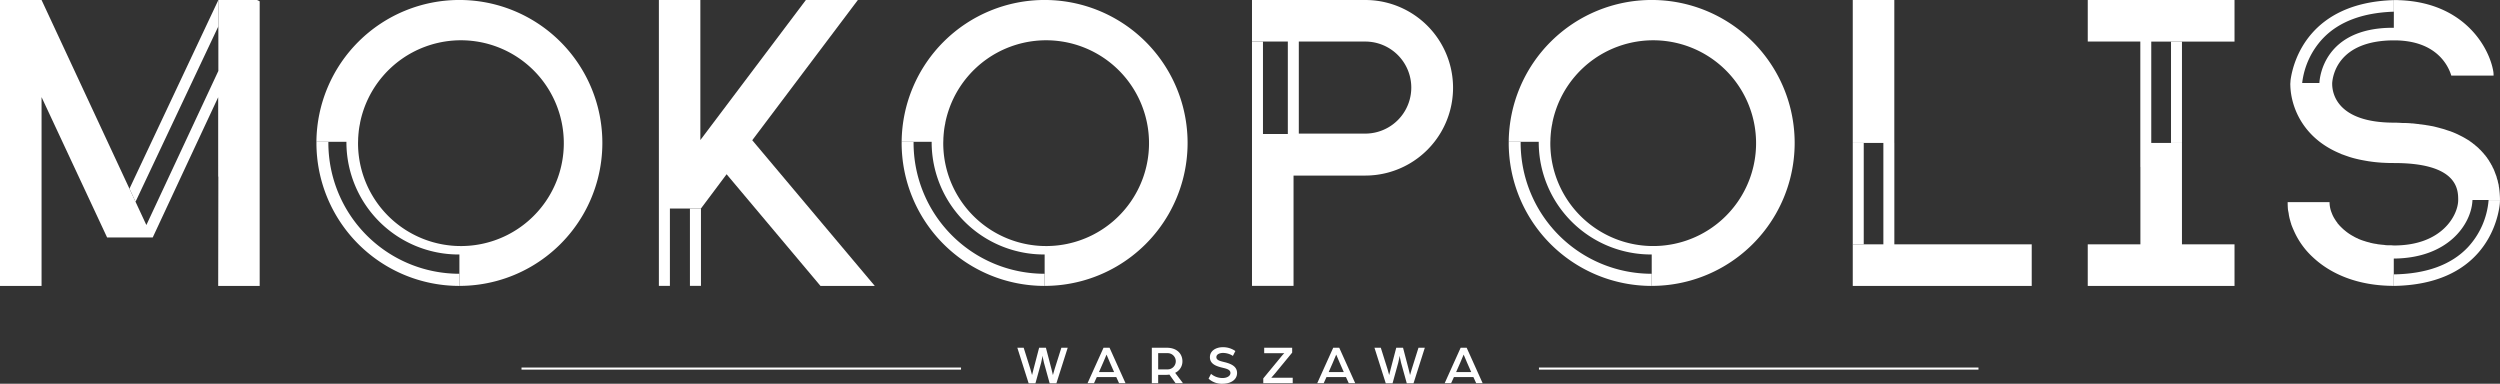
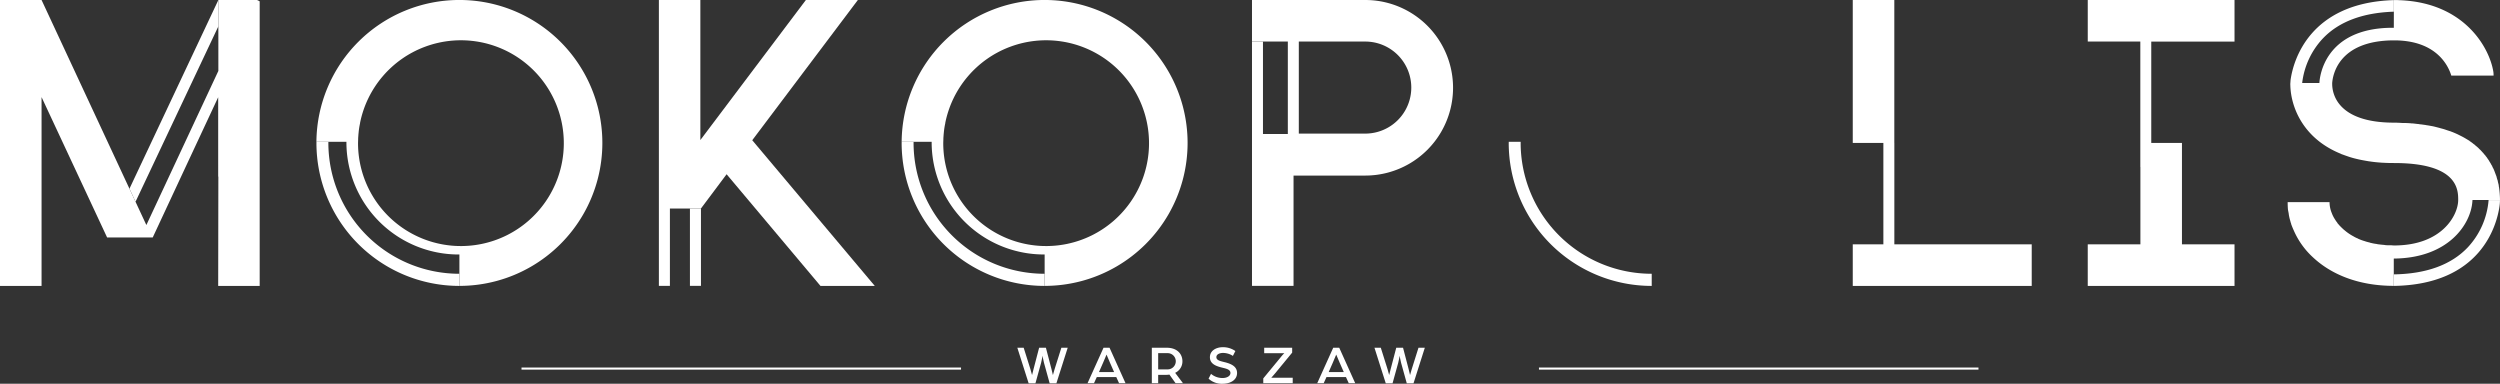
<svg xmlns="http://www.w3.org/2000/svg" width="574.5" height="88.188" viewBox="0 0 574.5 88.188">
  <rect x="0" y="0" width="574.5" height="88.188" fill="#333333" stroke="none" />
  <g id="MOKOPOLIS-LOGO-03" transform="translate(-55.225 -50.004)">
    <g id="Group_6489" data-name="Group 6489" transform="translate(175.068 129.789)">
      <rect id="Rectangle_2163" data-name="Rectangle 2163" width="101.001" height="0.48" transform="translate(233.809 4.674)" fill="#fff" />
      <rect id="Rectangle_2164" data-name="Rectangle 2164" width="101.001" height="0.48" transform="translate(0 4.674)" fill="#fff" />
      <path id="Path_10267" data-name="Path 10267" d="M240.983,113.5h1.459l1.547,4.918c.2.642.378,1.358.378,1.358l.34-1.358,1.284-4.918h1.559l1.284,4.918c.176.654.327,1.358.327,1.358s.188-.7.39-1.358L251.1,113.5h1.459l-2.6,8.175h-1.547l-1.309-4.73c-.187-.7-.327-1.61-.327-1.61s-.137.906-.327,1.61l-1.308,4.73h-1.559Z" transform="translate(-127.043 -113.373)" fill="#fff" />
      <path id="Path_10268" data-name="Path 10268" d="M257.476,113.5h1.384l3.672,8.152h-1.484l-.642-1.408h-4.479l-.642,1.408H253.8Zm2.428,5.585-.93-2.113c-.352-.805-.805-1.9-.805-1.9s-.44,1.082-.805,1.9l-.93,2.113Z" transform="translate(-123.729 -113.373)" fill="#fff" />
      <path id="Path_10269" data-name="Path 10269" d="M265.541,113.5h3.446c2.34,0,3.586,1.4,3.586,3.12a2.893,2.893,0,0,1-1.673,2.642l1.8,2.39H271l-1.422-1.987a4.488,4.488,0,0,1-.729.063H267v1.924h-1.459Zm3.51,4.969a1.866,1.866,0,1,0,.013-3.724H267v3.724Z" transform="translate(-120.694 -113.373)" fill="#fff" />
      <path id="Path_10270" data-name="Path 10270" d="M275.9,120.632l.566-1.108a4.045,4.045,0,0,0,2.7.956c.88,0,1.761-.415,1.761-1.158s-.843-.969-1.673-1.17c-1.5-.351-3.044-.829-3.044-2.452,0-1.523,1.446-2.3,2.956-2.3a4.94,4.94,0,0,1,2.893.88l-.566,1.12a4.179,4.179,0,0,0-2.327-.68c-.541,0-1.471.228-1.471.969,0,.656.729.868,1.709,1.107,1.547.365,3.044.944,3.044,2.528,0,1.71-1.685,2.478-3.295,2.478A4.474,4.474,0,0,1,275.9,120.632Z" transform="translate(-118.015 -113.399)" fill="#fff" />
      <path id="Path_10271" data-name="Path 10271" d="M285.892,120.542l4.05-4.917a8.454,8.454,0,0,1,.779-.867H286.1V113.5h6.429v1.12l-3.913,4.755c-.5.6-.892,1.019-.892,1.019h4.931v1.257h-6.766v-1.109Z" transform="translate(-115.432 -113.373)" fill="#fff" />
      <path id="Path_10272" data-name="Path 10272" d="M299.416,113.5H300.8l3.672,8.152h-1.485l-.642-1.408h-4.479l-.642,1.408h-1.483Zm2.426,5.585-.929-2.113c-.354-.805-.807-1.9-.807-1.9s-.44,1.082-.8,1.9l-.931,2.113Z" transform="translate(-112.886 -113.373)" fill="#fff" />
      <path id="Path_10273" data-name="Path 10273" d="M306.192,113.5h1.457l1.548,4.918c.2.642.376,1.358.376,1.358s.177-.7.34-1.358L311.2,113.5h1.561l1.284,4.918c.175.654.327,1.358.327,1.358s.186-.7.389-1.358l1.548-4.918h1.457l-2.6,8.175h-1.547l-1.31-4.73c-.186-.7-.327-1.61-.327-1.61s-.137.906-.327,1.61l-1.308,4.73h-1.558Z" transform="translate(-110.184 -113.373)" fill="#fff" />
-       <path id="Path_10274" data-name="Path 10274" d="M322.684,113.5h1.384l3.672,8.152h-1.485l-.642-1.408h-4.478l-.642,1.408h-1.483Zm2.426,5.585-.929-2.113c-.354-.805-.807-1.9-.807-1.9s-.441,1.082-.8,1.9l-.931,2.113Z" transform="translate(-106.87 -113.373)" fill="#fff" />
    </g>
    <g id="Group_6494" data-name="Group 6494" transform="translate(55.225 50.004)">
      <path id="Path_10275" data-name="Path 10275" d="M309.862,50H283.83v9.549h8.236V80.8H283.83v34.893h9.548V90.35h16.483a20.173,20.173,0,1,0,0-40.346Zm0,30.7H294.589V59.553h15.272a10.576,10.576,0,1,1,0,21.152Z" transform="translate(3.877 -50.004)" fill="#fff" />
      <rect id="Rectangle_2165" data-name="Rectangle 2165" width="2.522" height="21.248" transform="translate(287.708 9.548)" fill="#fff" />
      <path id="Path_10276" data-name="Path 10276" d="M403.083,106.157V82.842h-.008V50h-9.548V82.856h7.034v23.3h-7.034v9.549h41.125v-9.549Z" transform="translate(32.238 -50.004)" fill="#fff" />
-       <rect id="Rectangle_2166" data-name="Rectangle 2166" width="2.522" height="23.302" transform="translate(425.765 32.852)" fill="#fff" />
      <g id="Group_6490" data-name="Group 6490" transform="translate(346.703 32.585)">
        <path id="Path_10277" data-name="Path 10277" d="M363.569,106.222h-.019a30.106,30.106,0,0,1-30.1-30.109c0-.073.005-.145.005-.218h-2.74c0,.089-.006.177-.006.267a32.846,32.846,0,0,0,32.841,32.85h.019v-2.79Z" transform="translate(-330.707 -75.895)" fill="#fff" />
      </g>
      <g id="Group_6491" data-name="Group 6491" transform="translate(207.199 32.585)">
        <path id="Path_10278" data-name="Path 10278" d="M252.722,106.222H252.7a30.106,30.106,0,0,1-30.1-30.109c0-.073.005-.145.005-.218h-2.74c0,.089-.006.177-.006.267a32.846,32.846,0,0,0,32.841,32.85h.019v-2.79Z" transform="translate(-219.86 -75.895)" fill="#fff" />
      </g>
      <g id="Group_6492" data-name="Group 6492" transform="translate(72.716 32.585)">
        <path id="Path_10279" data-name="Path 10279" d="M145.865,106.222h-.019a30.106,30.106,0,0,1-30.1-30.109c0-.073.005-.145.005-.218h-2.74c0,.089-.006.177-.006.267a32.846,32.846,0,0,0,32.841,32.85h.019v-2.79Z" transform="translate(-113.003 -75.895)" fill="#fff" />
      </g>
      <path id="Path_10280" data-name="Path 10280" d="M80.258,96.368,99.295,56.047V50L78.861,93.371Z" transform="translate(-49.114 -50.004)" fill="#fff" />
      <path id="Path_10281" data-name="Path 10281" d="M114.289,50h-8.884V66.3l-16.545,35.42L64.776,50.005H55.225v65.7h9.55V72.318l15.065,32.26H90.32l7.756-16.63,7.289-15.6V90.6c.019,0,.019-.02.039-.02l-.039,25.128H114.9v-65.4Z" transform="translate(-55.225 -50.004)" fill="#fff" />
      <path id="Path_10282" data-name="Path 10282" d="M196.988,82.228,221.261,50H209.315L185.063,82.188V50h-9.53v65.689h2.533V97.92h7.13l5.9-7.876,21.571,25.662h12.477Z" transform="translate(-24.121 -50.004)" fill="#fff" />
      <rect id="Rectangle_2167" data-name="Rectangle 2167" width="2.533" height="17.773" transform="translate(158.546 47.916)" fill="#fff" />
      <path id="Path_10283" data-name="Path 10283" d="M470.162,115.706v-9.549H458.083v-23.3H451.03v-23.3h19.132V50H436.436v9.549h12.079V88.372h.019v17.786h-12.1v9.549Z" transform="translate(43.331 -50.004)" fill="#fff" />
-       <rect id="Rectangle_2168" data-name="Rectangle 2168" width="2.515" height="23.302" transform="translate(498.899 9.548)" fill="#fff" />
      <path id="Path_10284" data-name="Path 10284" d="M476.144,69.076a18.007,18.007,0,0,1,4.718-10.2c3.694-3.9,9.2-5.962,16.347-6.191l.006-2.661c-19.506.583-23.109,14.045-23.721,18.236-.043.291-.036.555-.067.81h2.716Z" transform="translate(52.895 -49.998)" fill="#fff" />
      <g id="Group_6493" data-name="Group 6493" transform="translate(550.093 45.974)">
        <path id="Path_10285" data-name="Path 10285" d="M514.093,86.535h0l0,.1A18.03,18.03,0,0,1,509.32,97.4c-3.808,4.019-9.537,6.1-17.005,6.213v2.649h0c20.081-.3,23.667-14.009,24.285-18.248a11.363,11.363,0,0,0,.118-1.481h-2.625Z" transform="translate(-492.315 -86.534)" fill="#fff" />
      </g>
      <path id="Path_10286" data-name="Path 10286" d="M521.689,94.81c-.031-.542-.083-1.119-.179-1.744a.771.771,0,0,0-.049-.21,3.868,3.868,0,0,0-.047-.437.826.826,0,0,1-.059-.23,2.139,2.139,0,0,1-.093-.419.445.445,0,0,1-.049-.245c-.057-.135-.106-.286-.152-.438,0-.076-.065-.152-.065-.228a3.147,3.147,0,0,0-.132-.476.876.876,0,0,1-.086-.21c-.181-.456-.333-.931-.554-1.406a1.5,1.5,0,0,1-.086-.154,2.776,2.776,0,0,1-.238-.532,1.034,1.034,0,0,1-.161-.228,2.852,2.852,0,0,0-.255-.458,2.555,2.555,0,0,0-.145-.228,3.283,3.283,0,0,0-.3-.495c-.047-.076-.1-.132-.152-.209a3.183,3.183,0,0,0-.438-.59.206.206,0,0,1-.028-.076,7.5,7.5,0,0,1-.59-.7c-.029-.019-.047-.039-.067-.039-.181-.228-.371-.419-.57-.627-.049-.039-.1-.115-.162-.132a3.816,3.816,0,0,0-.524-.515.534.534,0,0,0-.218-.171c-.152-.152-.333-.284-.5-.456a.645.645,0,0,1-.247-.171c-.2-.171-.4-.3-.637-.476a.2.2,0,0,1-.162-.135c-.627-.36-1.227-.76-1.931-1.1-.019-.039-.135-.057-.2-.1-.248-.132-.532-.267-.8-.4a2.631,2.631,0,0,1-.3-.132c-.286-.115-.57-.248-.837-.342-.132-.039-.238-.1-.351-.135-.325-.093-.59-.189-.923-.3-.086-.02-.2-.076-.287-.1-.4-.132-.789-.228-1.208-.341-.047-.019-.067-.019-.113-.039-.448-.115-.953-.248-1.437-.36a.764.764,0,0,0-.122-.02c-.466-.076-.885-.171-1.333-.228-.132-.02-.284-.059-.437-.077-.371-.039-.722-.115-1.142-.135a2.491,2.491,0,0,0-.515-.076c-.39-.036-.789-.1-1.208-.132a1.951,1.951,0,0,1-.484-.039c-.456-.019-.924-.057-1.388-.057h-.4c-.637-.039-1.274-.076-1.931-.076-13.2,0-14.229-6.829-14.229-8.9v-.21c.115-1.5,1.17-9.759,14.164-9.8h.065c9.911,0,12.525,6.049,13.144,8.1h9.711a4.936,4.936,0,0,0-.065-.989c-.934-5.51-6.677-15.771-21.512-16.342-.267-.01-.524-.03-.8-.034-.177,0-.354.006-.529.011l-.006,2.661-.008,3.7-.462,0c-15.556.113-16.589,11.42-16.639,12.687h-6.672c0,.057-.018.152-.018.21,0,.108.009.224.011.335q.013.563.074,1.159c.5,4.867,3.461,11.271,11.468,14.541.049.036.1.036.135.076q.927.342,1.941.686c.019.018.028.018.067.018.7.229,1.416.4,2.177.57.712.152,1.475.287,2.273.419a1.774,1.774,0,0,1,.313.039c.761.113,1.561.189,2.369.248a2.693,2.693,0,0,0,.352.018c.865.058,1.739.076,2.672.076,14.712,0,14.731,6.182,14.731,8.5,0,3.4-3.632,10.442-14.731,10.442a5.7,5.7,0,0,1-.57-.039c-.484,0-.989,0-1.418-.036a2.708,2.708,0,0,0-.37-.057c-.523-.039-.97-.1-1.428-.152a1.063,1.063,0,0,0-.248-.059,11.2,11.2,0,0,1-1.387-.266.214.214,0,0,1-.154-.058,10.493,10.493,0,0,1-1.34-.38c-.01,0-.067,0-.086-.02a11.793,11.793,0,0,1-1.256-.476.129.129,0,0,0-.028-.039,6.356,6.356,0,0,1-1.17-.588h-.019a11.471,11.471,0,0,1-1.987-1.389c-.039,0-.039-.019-.039-.019-.266-.248-.551-.495-.789-.761-.047-.018-.047-.057-.1-.076-.218-.248-.419-.476-.617-.7a.779.779,0,0,0-.086-.171,5.055,5.055,0,0,1-.466-.666c-.086-.113-.125-.209-.191-.3-.1-.171-.2-.342-.284-.532-.086-.135-.154-.342-.22-.476a2.625,2.625,0,0,0-.132-.342,6.746,6.746,0,0,1-.448-2.358h-9.624v.02c0,.57.02,1.141.067,1.693.049.323.135.647.181.989a5.72,5.72,0,0,0,.123.7c.078.437.23.875.344,1.33a1.012,1.012,0,0,1,.1.342c.181.495.39,1.009.618,1.5a.5.5,0,0,0,.049.113,18.211,18.211,0,0,0,4.327,5.993c4.11,3.861,10.359,6.562,18.577,6.562v-6.269c12.549-.106,17.679-7.865,18.06-13.086l.028-.373h6.318C521.729,95.622,521.714,95.223,521.689,94.81Z" transform="translate(52.768 -50)" fill="#fff" />
      <path id="Path_10287" data-name="Path 10287" d="M145.864,50A32.853,32.853,0,0,0,113,82.587h6.9c0,.043-.006.084-.006.128a25.8,25.8,0,0,0,25.772,25.772c.064,0,.127-.009.193-.01V115.7a32.85,32.85,0,0,0,0-65.7Zm-23.3,32.947c0-.4.029-.8.029-1.2.036-.438.057-.876.106-1.313a16.943,16.943,0,0,1,.313-2.035.531.531,0,0,0,.019-.171,23.643,23.643,0,1,1-.467,4.717Z" transform="translate(-40.287 -50.004)" fill="#fff" />
      <path id="Path_10288" data-name="Path 10288" d="M252.721,50a32.853,32.853,0,0,0-32.86,32.583h6.9c0,.043-.006.084-.006.128a25.8,25.8,0,0,0,25.772,25.772c.064,0,.127-.009.193-.01V115.7a32.85,32.85,0,0,0,0-65.7Zm-23.3,32.947c0-.4.029-.8.029-1.2.036-.438.057-.876.106-1.313a16.937,16.937,0,0,1,.313-2.035.531.531,0,0,0,.019-.171,23.643,23.643,0,1,1-.467,4.717Z" transform="translate(-12.661 -50.004)" fill="#fff" />
-       <path id="Path_10289" data-name="Path 10289" d="M363.568,50a32.853,32.853,0,0,0-32.86,32.583h6.9c0,.043-.006.084-.006.128a25.8,25.8,0,0,0,25.772,25.772c.064,0,.127-.009.193-.01V115.7a32.85,32.85,0,0,0,0-65.7Zm-23.3,32.947c0-.4.029-.8.029-1.2.036-.438.057-.876.106-1.313a16.943,16.943,0,0,1,.313-2.035.529.529,0,0,0,.019-.171,23.641,23.641,0,1,1-.467,4.717Z" transform="translate(15.997 -50.004)" fill="#fff" />
    </g>
  </g>
</svg>